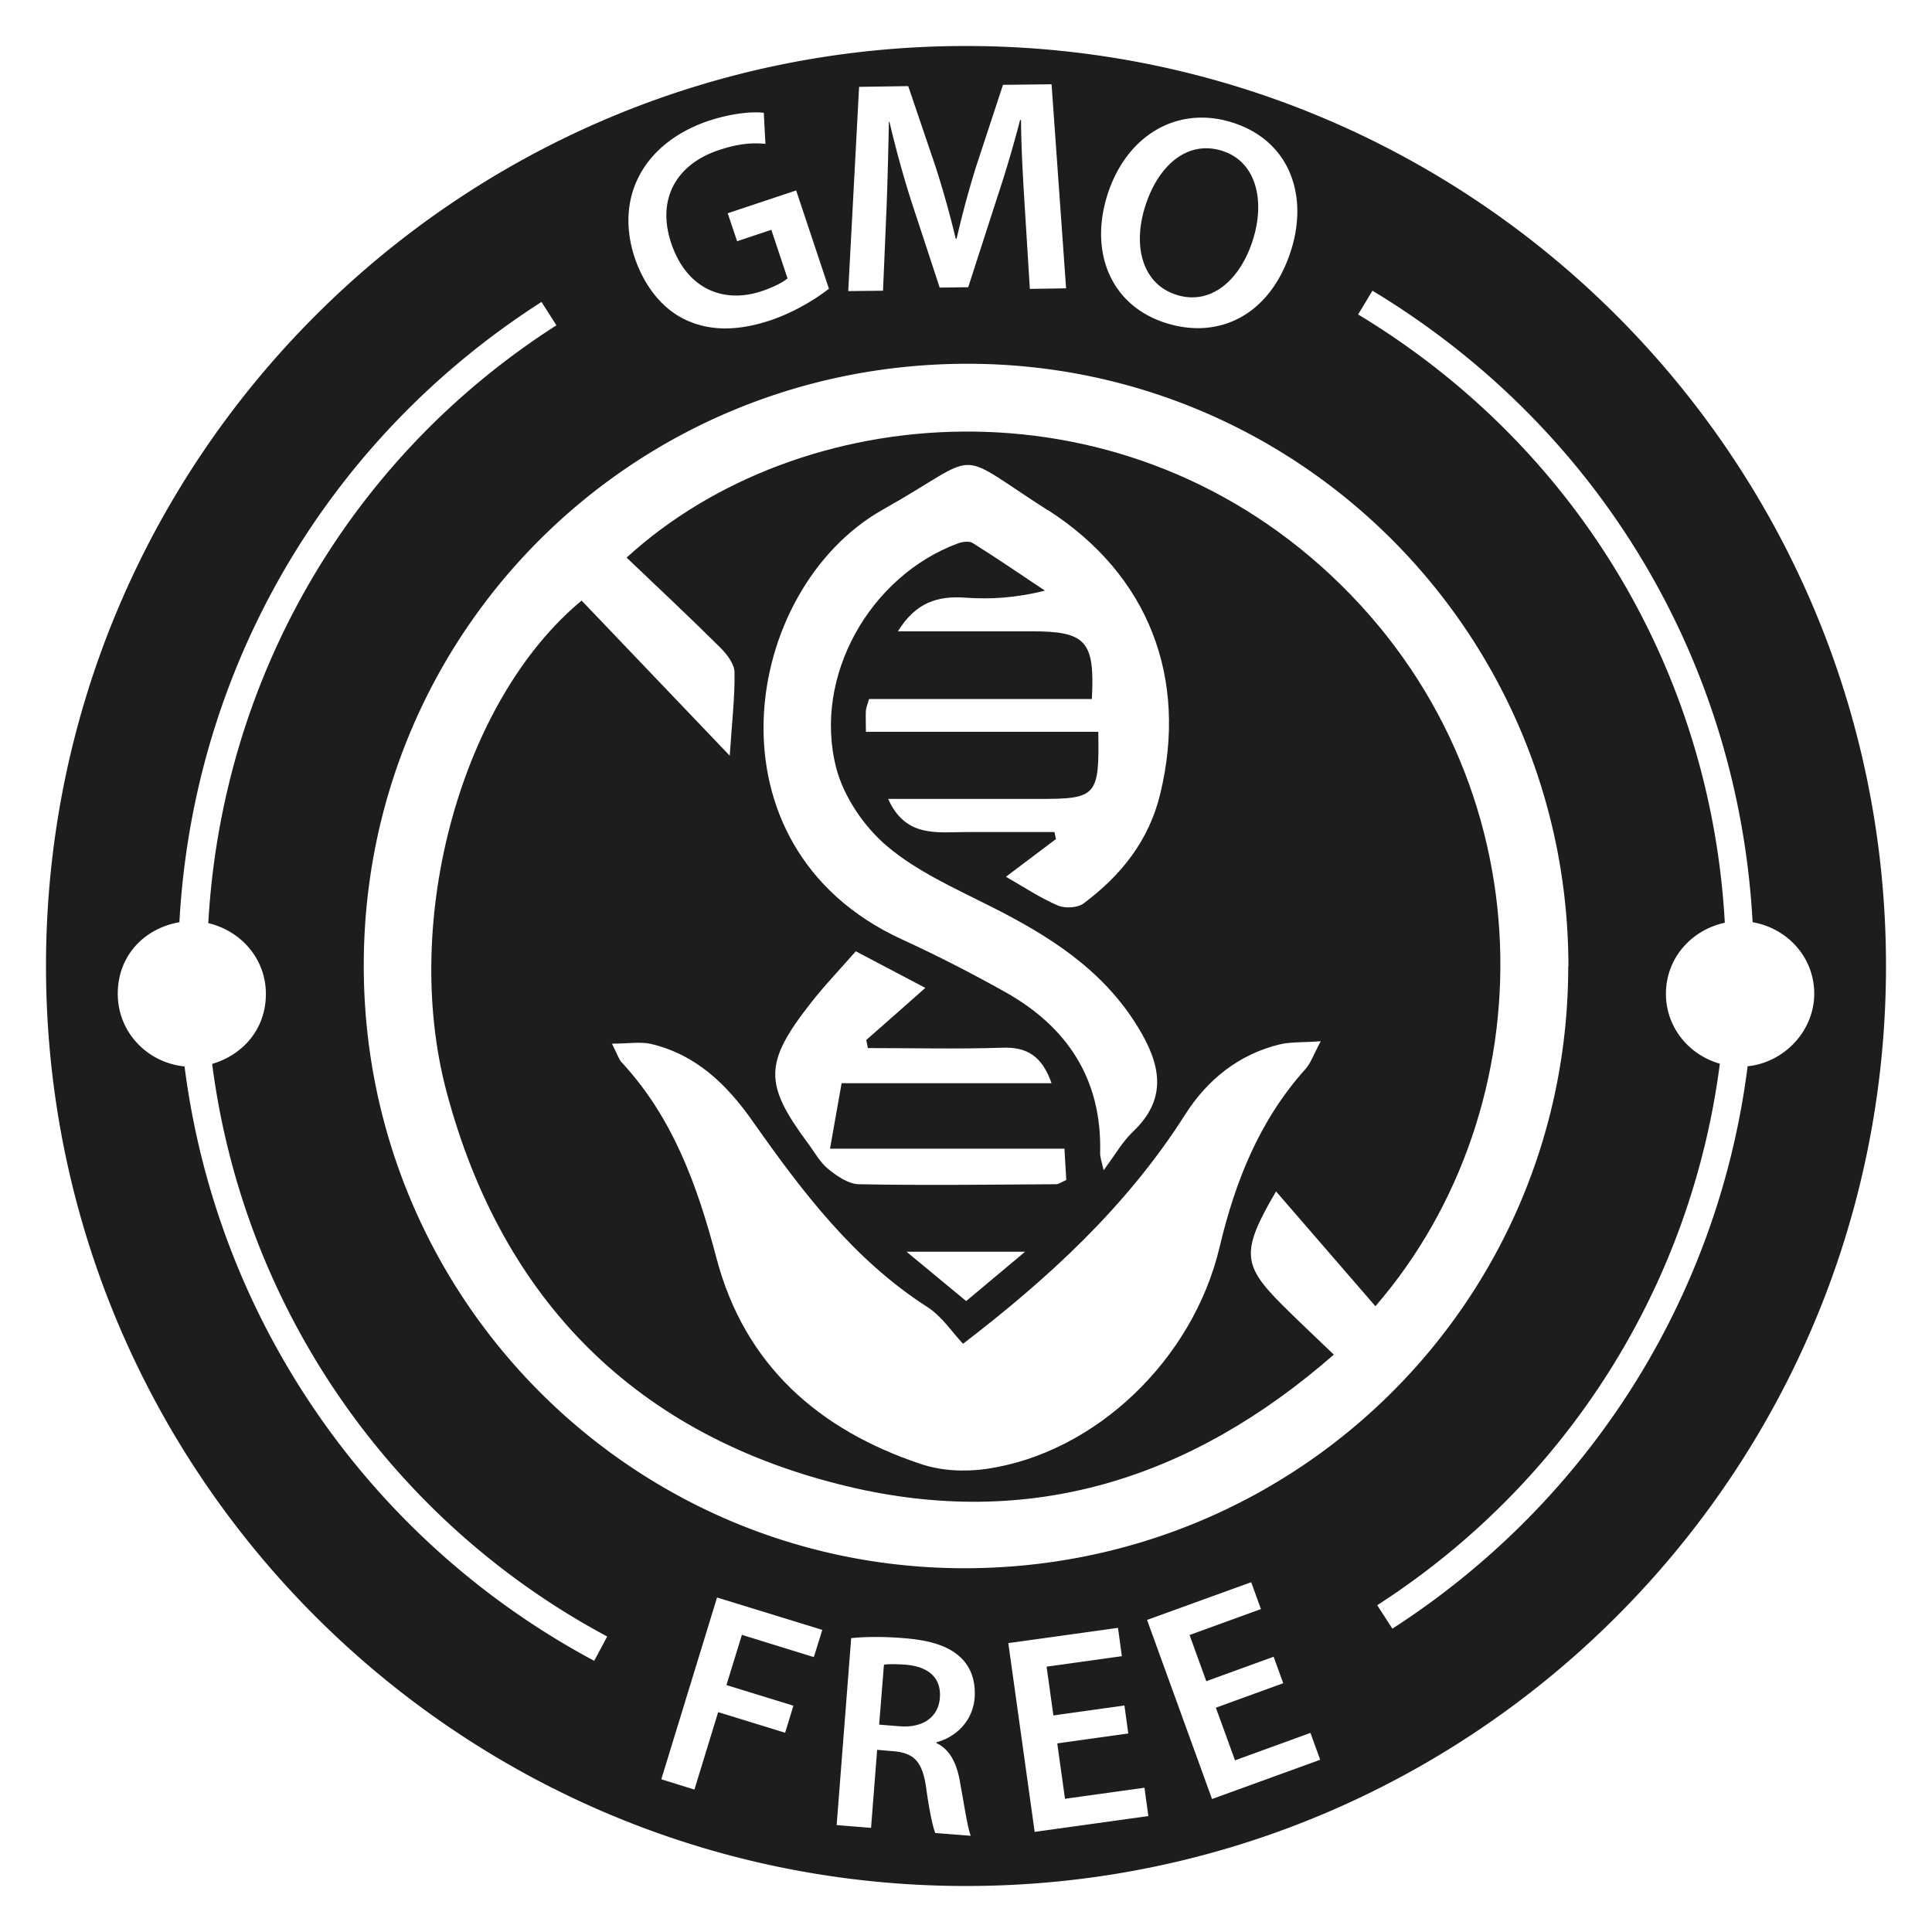
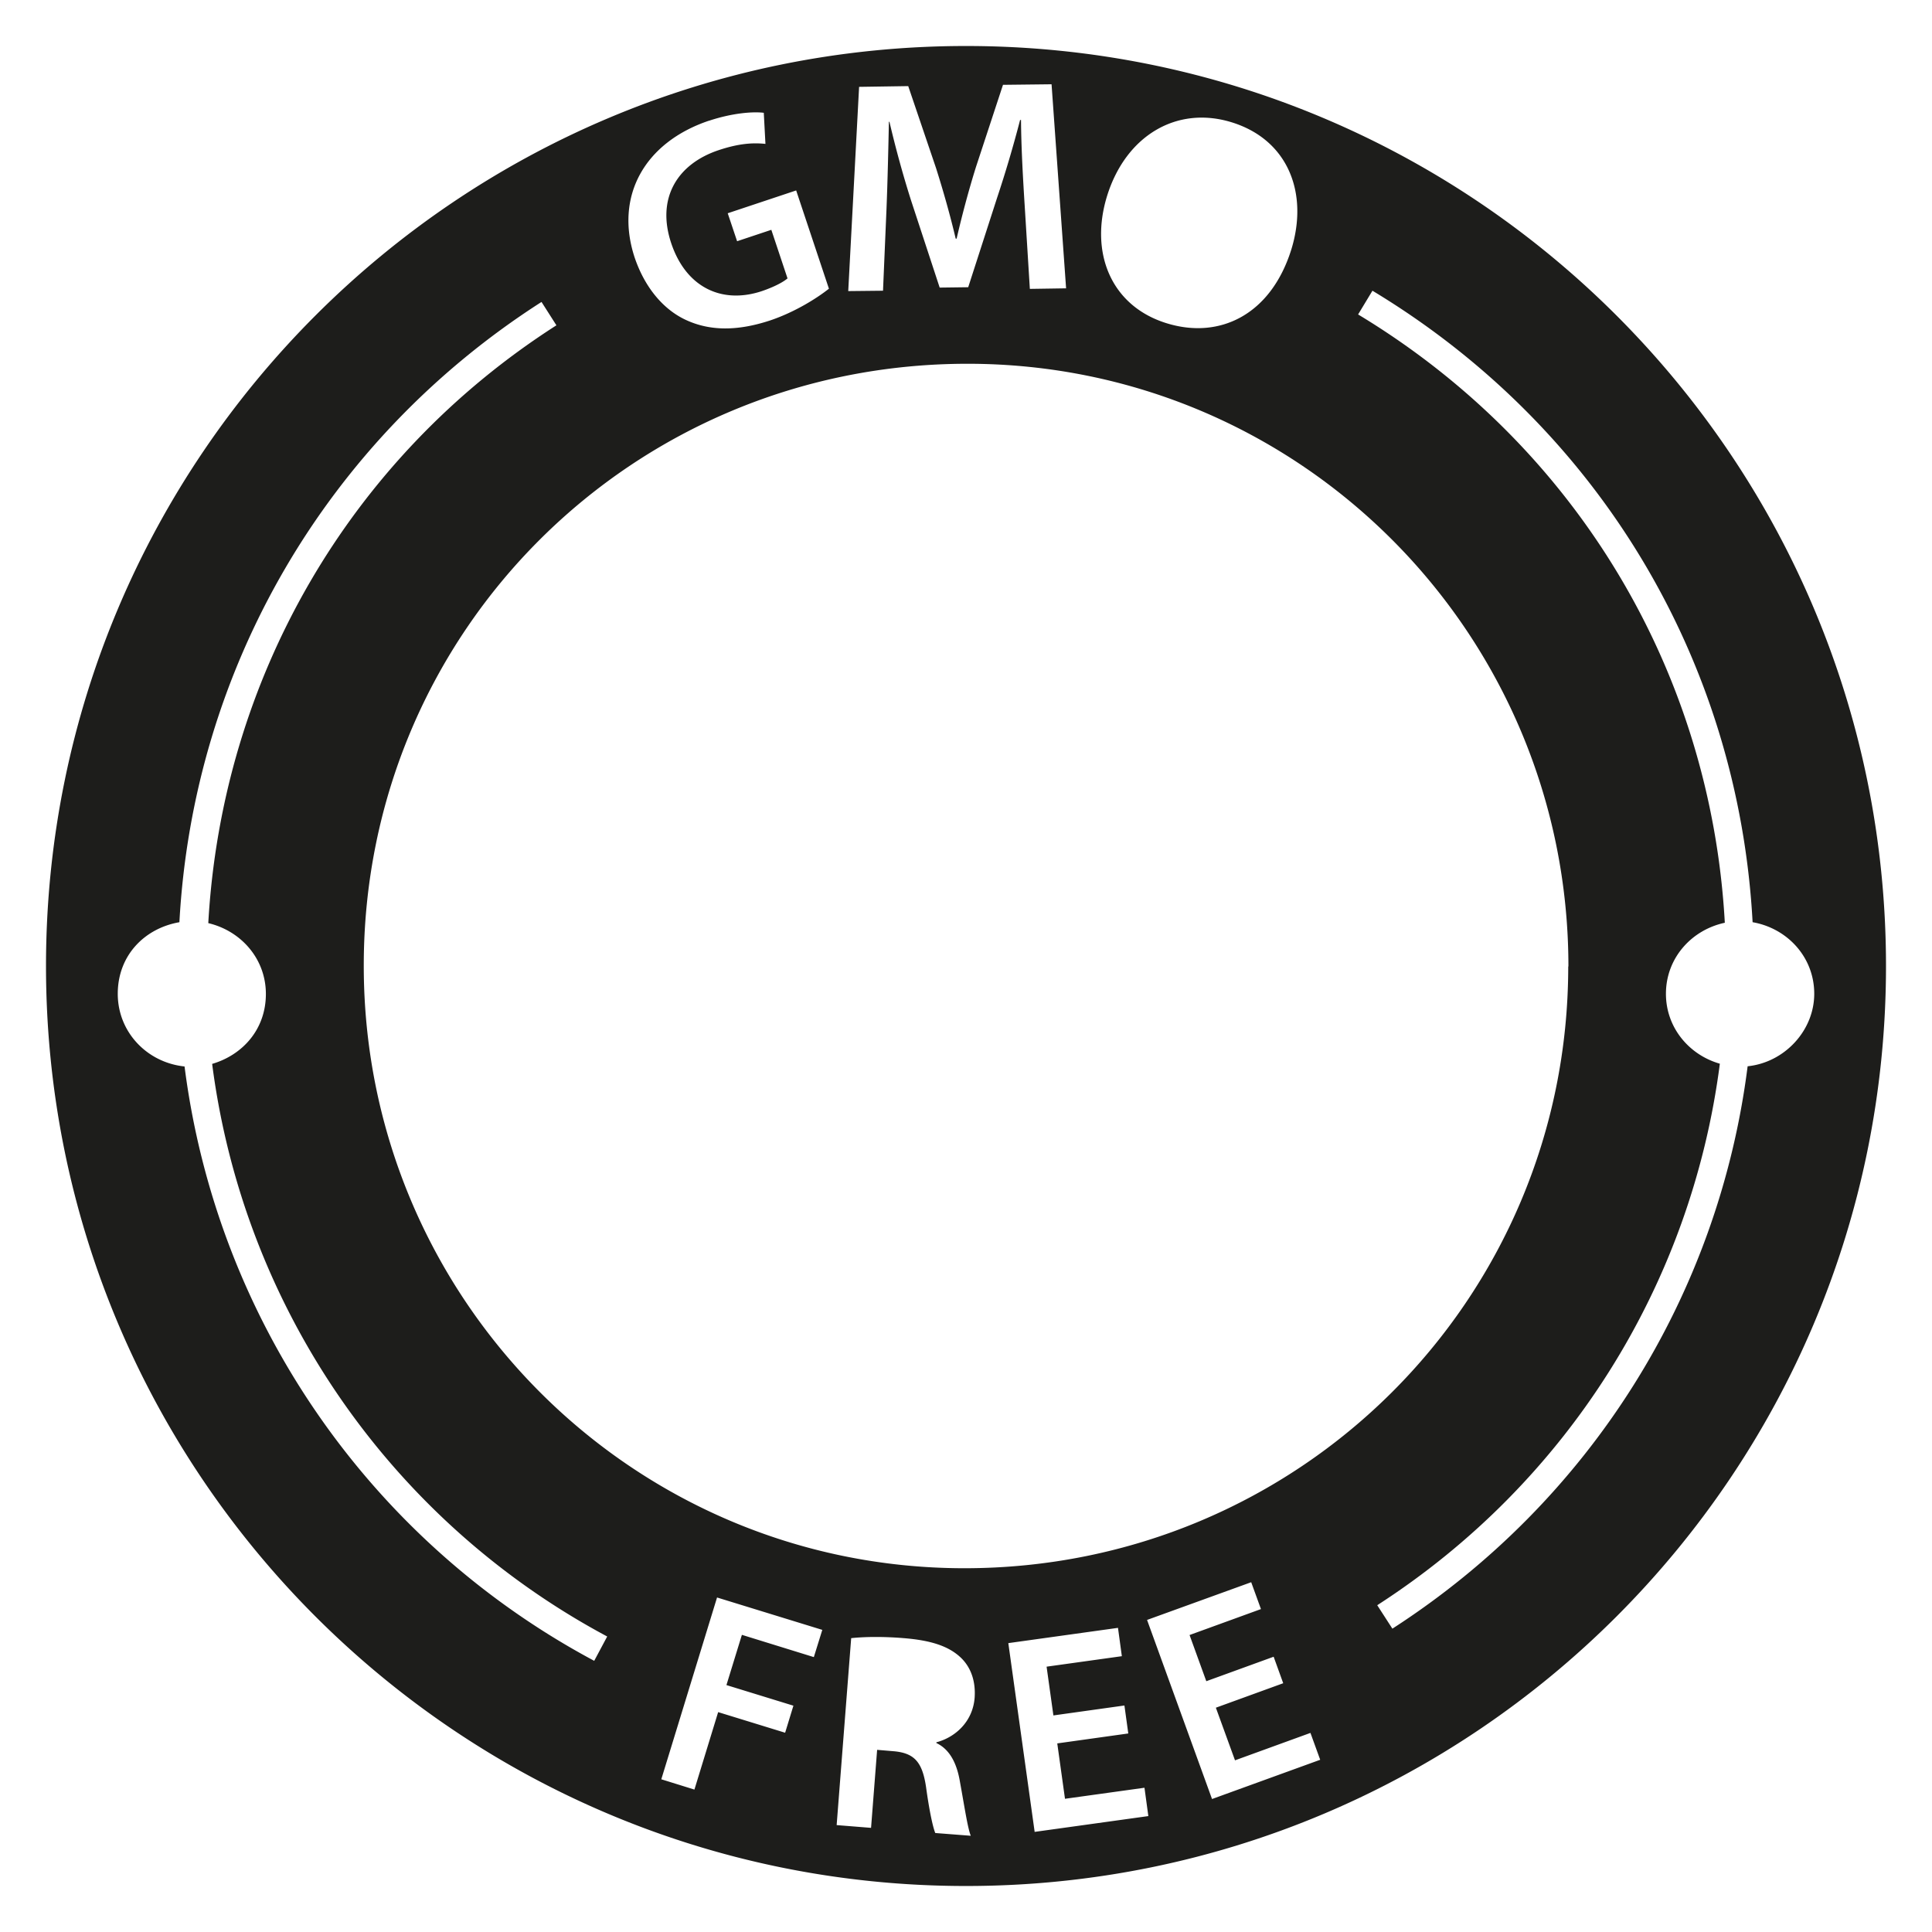
<svg xmlns="http://www.w3.org/2000/svg" id="Layer_2" viewBox="0 0 105 105">
  <defs>
    <style>.cls-1{fill:none}.cls-2{fill:#1d1d1b}</style>
  </defs>
  <g id="GMOFree">
-     <path d="M34.05 30.3c1.71 1.63 3.43 3.24 5.1 4.9.36.36.76.88.77 1.33.02 1.36-.14 2.72-.26 4.54-2.86-2.99-5.46-5.72-8.05-8.43-6.49 5.37-9.83 17.28-7.35 26.66 3.02 11.4 10.37 18.76 21.84 21.49 9.84 2.34 18.59-.35 26.39-7.17-1.04-1-1.92-1.82-2.77-2.67-2.21-2.2-2.29-2.92-.37-6.2 1.86 2.15 3.62 4.18 5.4 6.24 9.36-10.81 9.49-28.56-2.39-39.7-11.74-11.01-28.92-9.55-38.29-1m35.48 26.47c.59-.14 1.24-.1 2.23-.17-.4.74-.54 1.19-.83 1.51-2.5 2.78-3.82 6.1-4.67 9.69-1.45 6.11-6.75 11.18-12.66 12.04-1.16.17-2.46.11-3.56-.26-5.56-1.85-9.59-5.38-11.12-11.19-1.03-3.91-2.35-7.62-5.15-10.64-.16-.17-.23-.42-.53-1.02.91 0 1.56-.12 2.14.02 2.44.58 4.11 2.21 5.5 4.19 2.69 3.82 5.49 7.53 9.51 10.11.79.51 1.34 1.37 1.93 1.99 4.62-3.54 8.9-7.46 12.08-12.47 1.19-1.87 2.9-3.26 5.13-3.8m-22.36.2c2.43 0 4.86.06 7.29-.02 1.36-.05 2.16.48 2.67 1.93H45.74c-.21 1.2-.4 2.23-.63 3.56h12.74c.04.66.07 1.18.1 1.7-.24.1-.4.23-.56.23-3.57.02-7.15.07-10.72 0-.56-.01-1.18-.44-1.65-.82-.46-.37-.76-.94-1.12-1.42-2.38-3.21-2.38-4.36.15-7.59.78-1 1.66-1.91 2.46-2.83 1.44.76 2.55 1.34 3.78 1.99-1.12.99-2.16 1.91-3.21 2.83l.09.45m8.54 11.06c-1.3 1.09-2.17 1.82-3.2 2.68-.97-.8-1.94-1.6-3.24-2.68h6.43Zm1.24-40.31c5.5 3.53 7.62 9.15 6.11 15.41-.61 2.55-2.13 4.45-4.17 5.97-.32.24-1.01.28-1.4.11-.94-.4-1.79-.97-2.82-1.56.97-.73 1.84-1.39 2.72-2.05-.03-.13-.06-.25-.08-.38h-4.79c-1.59 0-3.3.32-4.25-1.8h8.21c3.12 0 3.27-.15 3.21-3.65H47.06c0-.54-.02-.85 0-1.15.01-.17.09-.33.17-.63h12.11c.17-3.16-.32-3.68-3.29-3.68H48.8c.97-1.57 2.15-1.93 3.64-1.83 1.37.1 2.76.02 4.35-.38-1.31-.87-2.6-1.76-3.93-2.59-.19-.12-.57-.07-.82.03-4.76 1.77-7.86 7.22-6.6 12.17.4 1.57 1.51 3.21 2.76 4.27 1.63 1.38 3.68 2.29 5.62 3.27 3.18 1.6 6.12 3.44 8.03 6.58 1.21 1.98 1.65 3.85-.28 5.68-.56.53-.96 1.24-1.59 2.09-.1-.46-.2-.71-.19-.95.1-3.99-1.77-6.83-5.15-8.73-1.84-1.03-3.73-2-5.65-2.88-10.94-5.04-8.69-19.03-1-23.35 5.55-3.12 3.66-3.35 8.97.05M49.21 90.47c-.6-.04-.99-.03-1.17 0l-.26 3.26 1.12.09c1.27.1 2.1-.51 2.18-1.54.09-1.12-.65-1.71-1.87-1.81M63.96 16.03c1.87.58 3.47-.83 4.15-3.05.62-1.99.23-4.19-1.71-4.79-1.92-.59-3.49.86-4.17 3.05-.68 2.17-.13 4.22 1.73 4.79" class="cls-2" />
    <path d="M52.5 2.5c-27.61 0-50 22.39-50 50s22.39 50 50 50 50-22.39 50-50-22.39-50-50-50m7.67 8.14c1.02-3.27 3.79-4.92 6.78-3.99 3.08.96 4.17 3.87 3.23 6.91-1.11 3.55-3.9 4.91-6.8 4-3-.94-4.17-3.82-3.21-6.92m25.06 41.88c0 18.14-14.65 32.73-32.85 32.71-18.03-.02-32.62-14.67-32.61-32.76 0-18.16 14.63-32.72 32.85-32.7 18.04.02 32.62 14.66 32.62 32.76M46.7 4.72l2.66-.04 1.51 4.45c.41 1.29.78 2.61 1.07 3.84h.05c.28-1.21.64-2.58 1.05-3.89l1.47-4.47 2.64-.03.79 11.09-1.97.03-.28-4.52c-.09-1.43-.19-3.16-.2-4.66h-.05a65.21 65.21 0 0 1-1.26 4.26l-1.56 4.83-1.55.02-1.55-4.72c-.45-1.41-.86-2.92-1.18-4.29h-.03c-.03 1.45-.07 3.21-.13 4.72l-.19 4.46-1.89.02.59-11.1Zm-8.16 1.84c1.3-.43 2.41-.5 2.97-.43l.09 1.69c-.67-.07-1.43-.03-2.54.34-2.25.75-3.4 2.61-2.58 5.06.8 2.39 2.74 3.33 4.93 2.6.7-.24 1.17-.5 1.39-.69l-.88-2.64-1.86.62-.51-1.52 3.72-1.24 1.78 5.34c-.59.47-1.79 1.25-3.18 1.72-1.78.59-3.29.59-4.61-.03-1.24-.58-2.23-1.79-2.77-3.39-1.1-3.35.56-6.26 4.04-7.43m-6.24 83.7a42.759 42.759 0 0 1-22.26-32.3C8 57.75 6.4 56.1 6.4 54.01s1.46-3.56 3.35-3.89c.75-13.75 7.98-26.22 19.68-33.71l.81 1.27C18.96 24.9 12.06 36.93 11.32 50.17c1.78.42 3.13 1.94 3.13 3.85s-1.25 3.31-2.92 3.8A41.263 41.263 0 0 0 33 88.94l-.71 1.33Zm11.94-.2-3.91-1.21-.84 2.73 3.64 1.12-.45 1.47-3.64-1.12-1.29 4.21-1.8-.56 3.03-9.88 5.72 1.76-.46 1.48Zm7.94 6.77c.24 1.31.42 2.53.59 2.94l-1.93-.15c-.13-.32-.32-1.18-.5-2.49-.2-1.37-.64-1.84-1.71-1.95l-.95-.08-.33 4.24-1.87-.15.79-10.16c.73-.08 1.78-.09 2.86 0 1.49.12 2.46.44 3.12 1.08.53.52.79 1.26.73 2.15-.1 1.33-1.08 2.17-2.08 2.43v.04c.72.34 1.11 1.09 1.28 2.1m4.06 2.72L54.8 89.3l5.96-.83.21 1.54-4.09.57.37 2.65 3.86-.54.21 1.52-3.86.54.42 3.01 4.32-.6.21 1.54-6.19.86Zm9.64-1.78-3.53-9.73L68 85.99l.53 1.46-3.88 1.41.91 2.51 3.66-1.33.52 1.44-3.66 1.33 1.04 2.86 4.1-1.49.53 1.46-5.87 2.13Zm9.8-9.26-.82-1.27c10.36-6.68 17.07-17.43 18.62-29.43-1.68-.48-2.93-1.97-2.93-3.8 0-1.93 1.38-3.47 3.2-3.86-.76-13.67-8.08-25.91-19.93-33.06l.78-1.29c12.3 7.42 19.89 20.12 20.66 34.32 1.89.33 3.35 1.9 3.35 3.89s-1.6 3.73-3.62 3.94c-1.58 12.46-8.55 23.62-19.3 30.56" class="cls-2" />
-     <path d="M0 0h105v105H0z" class="cls-1" />
  </g>
</svg>